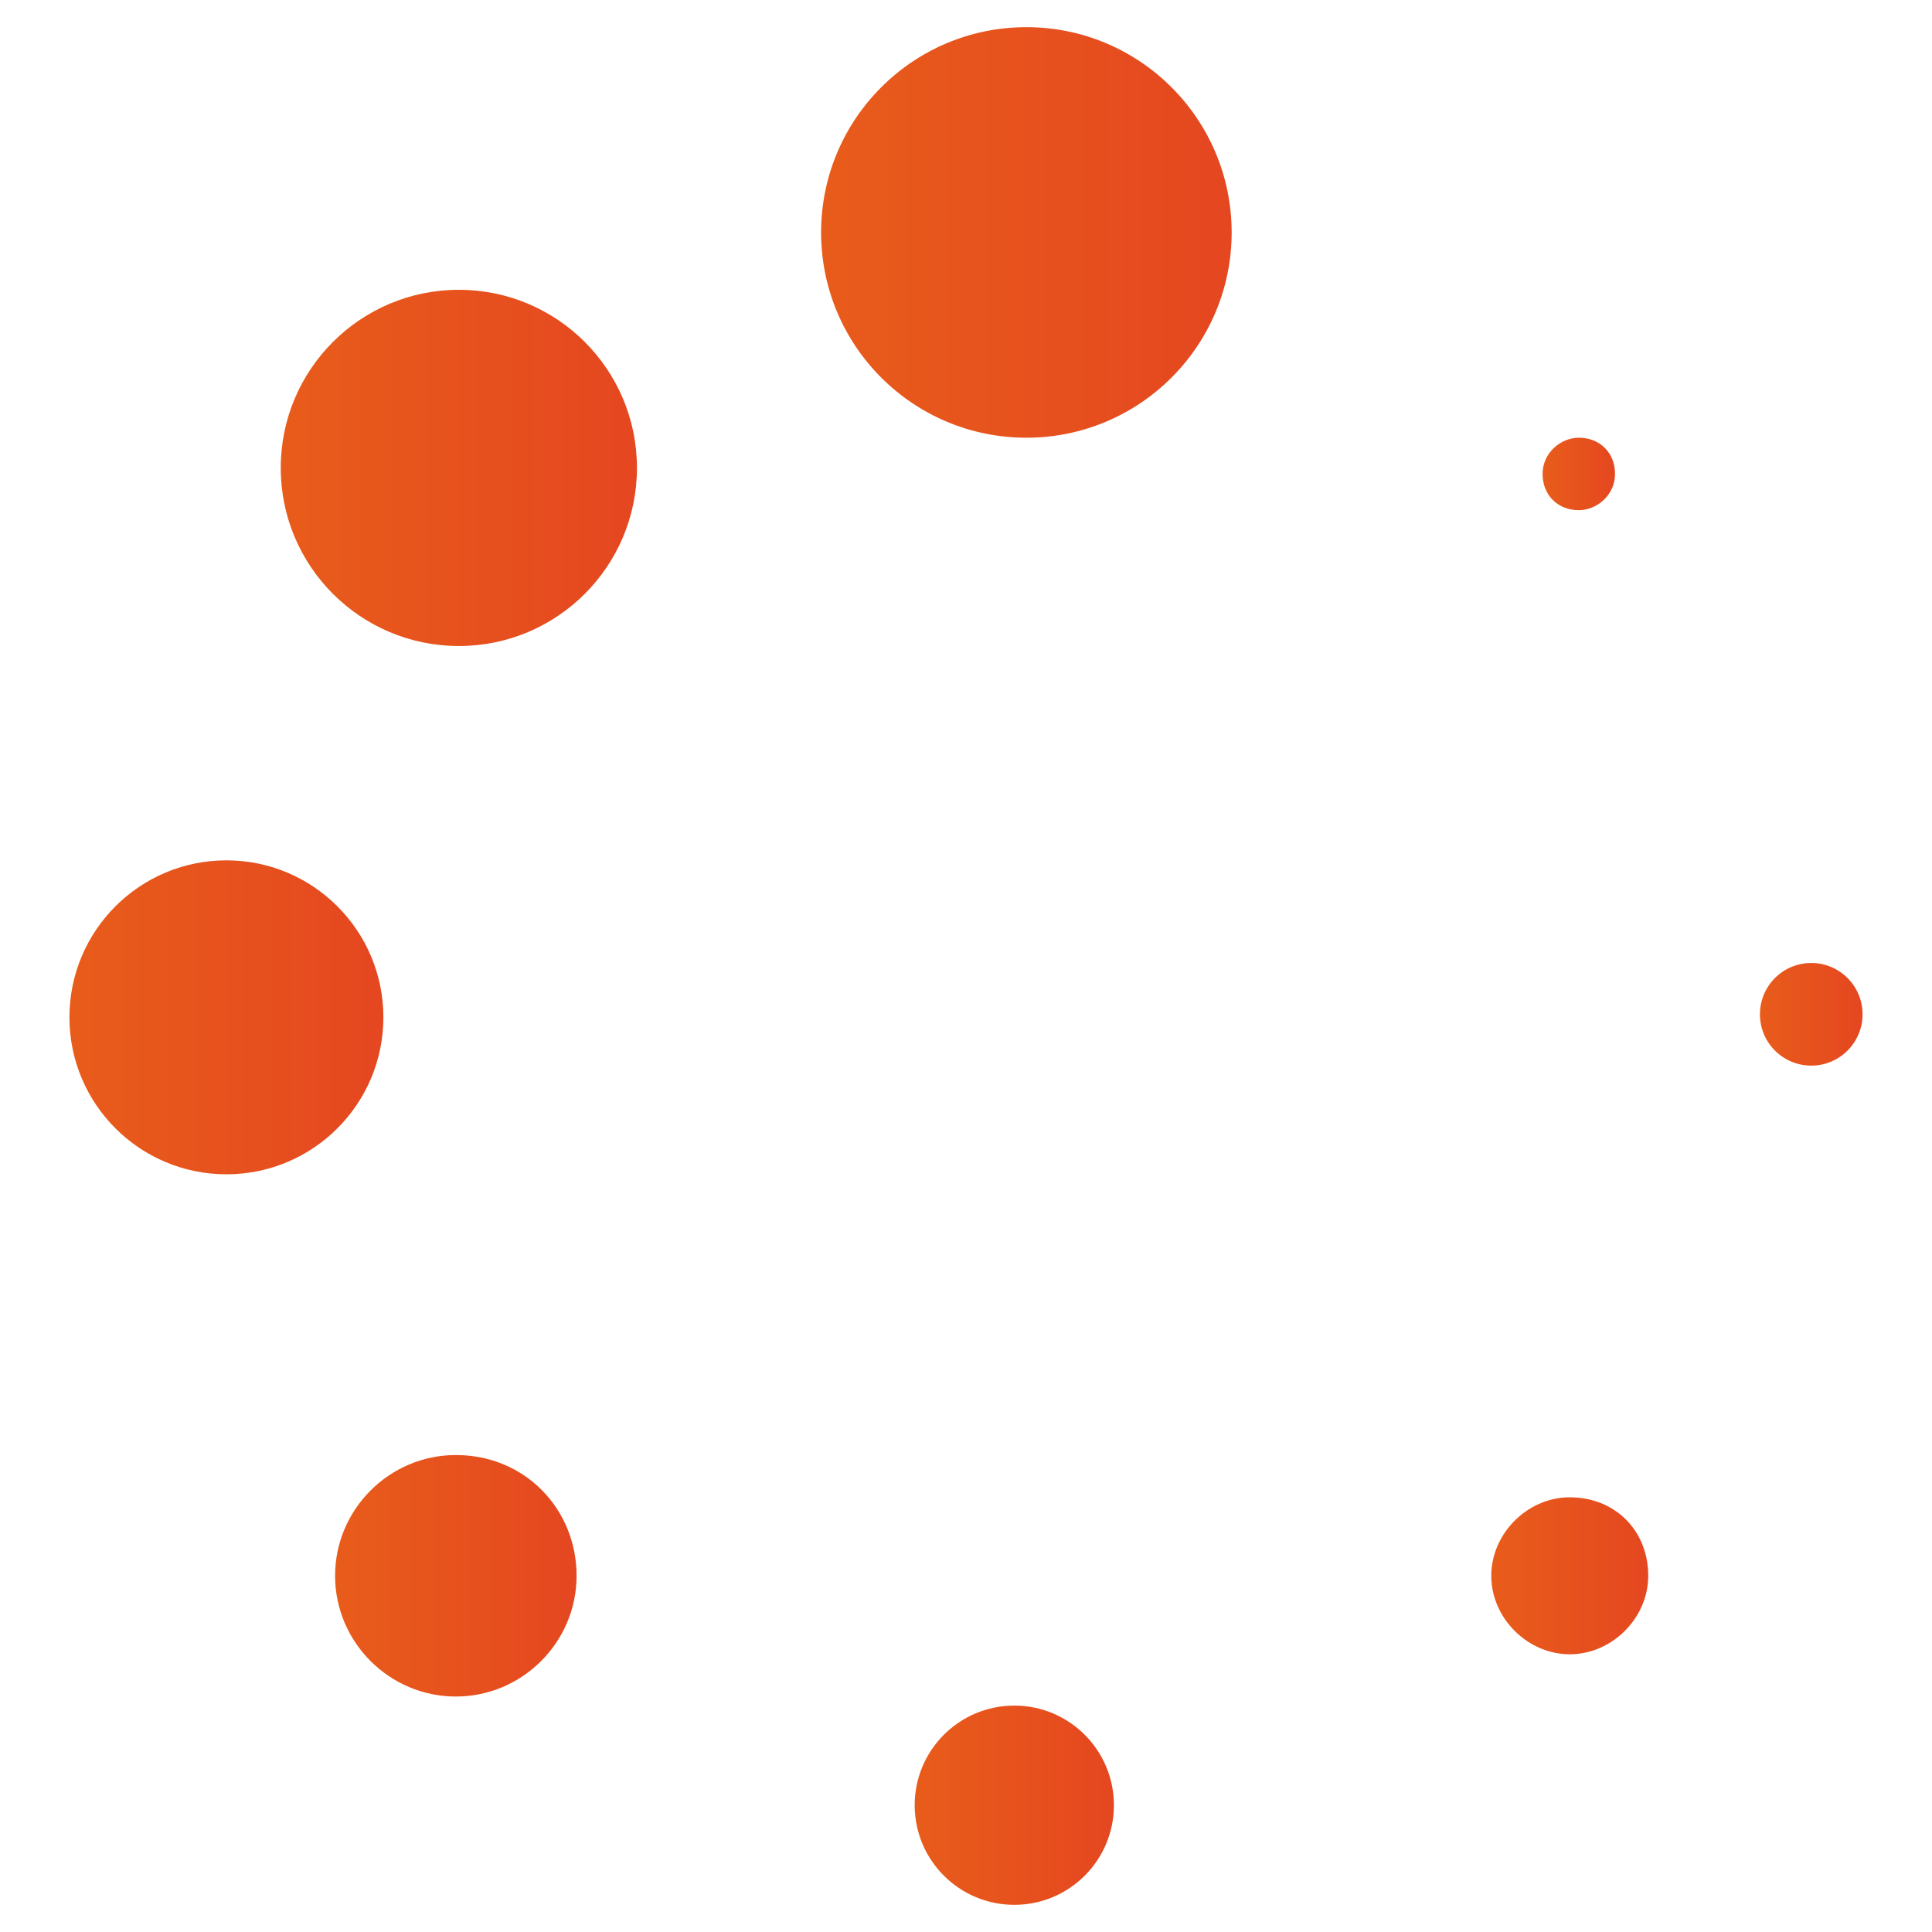
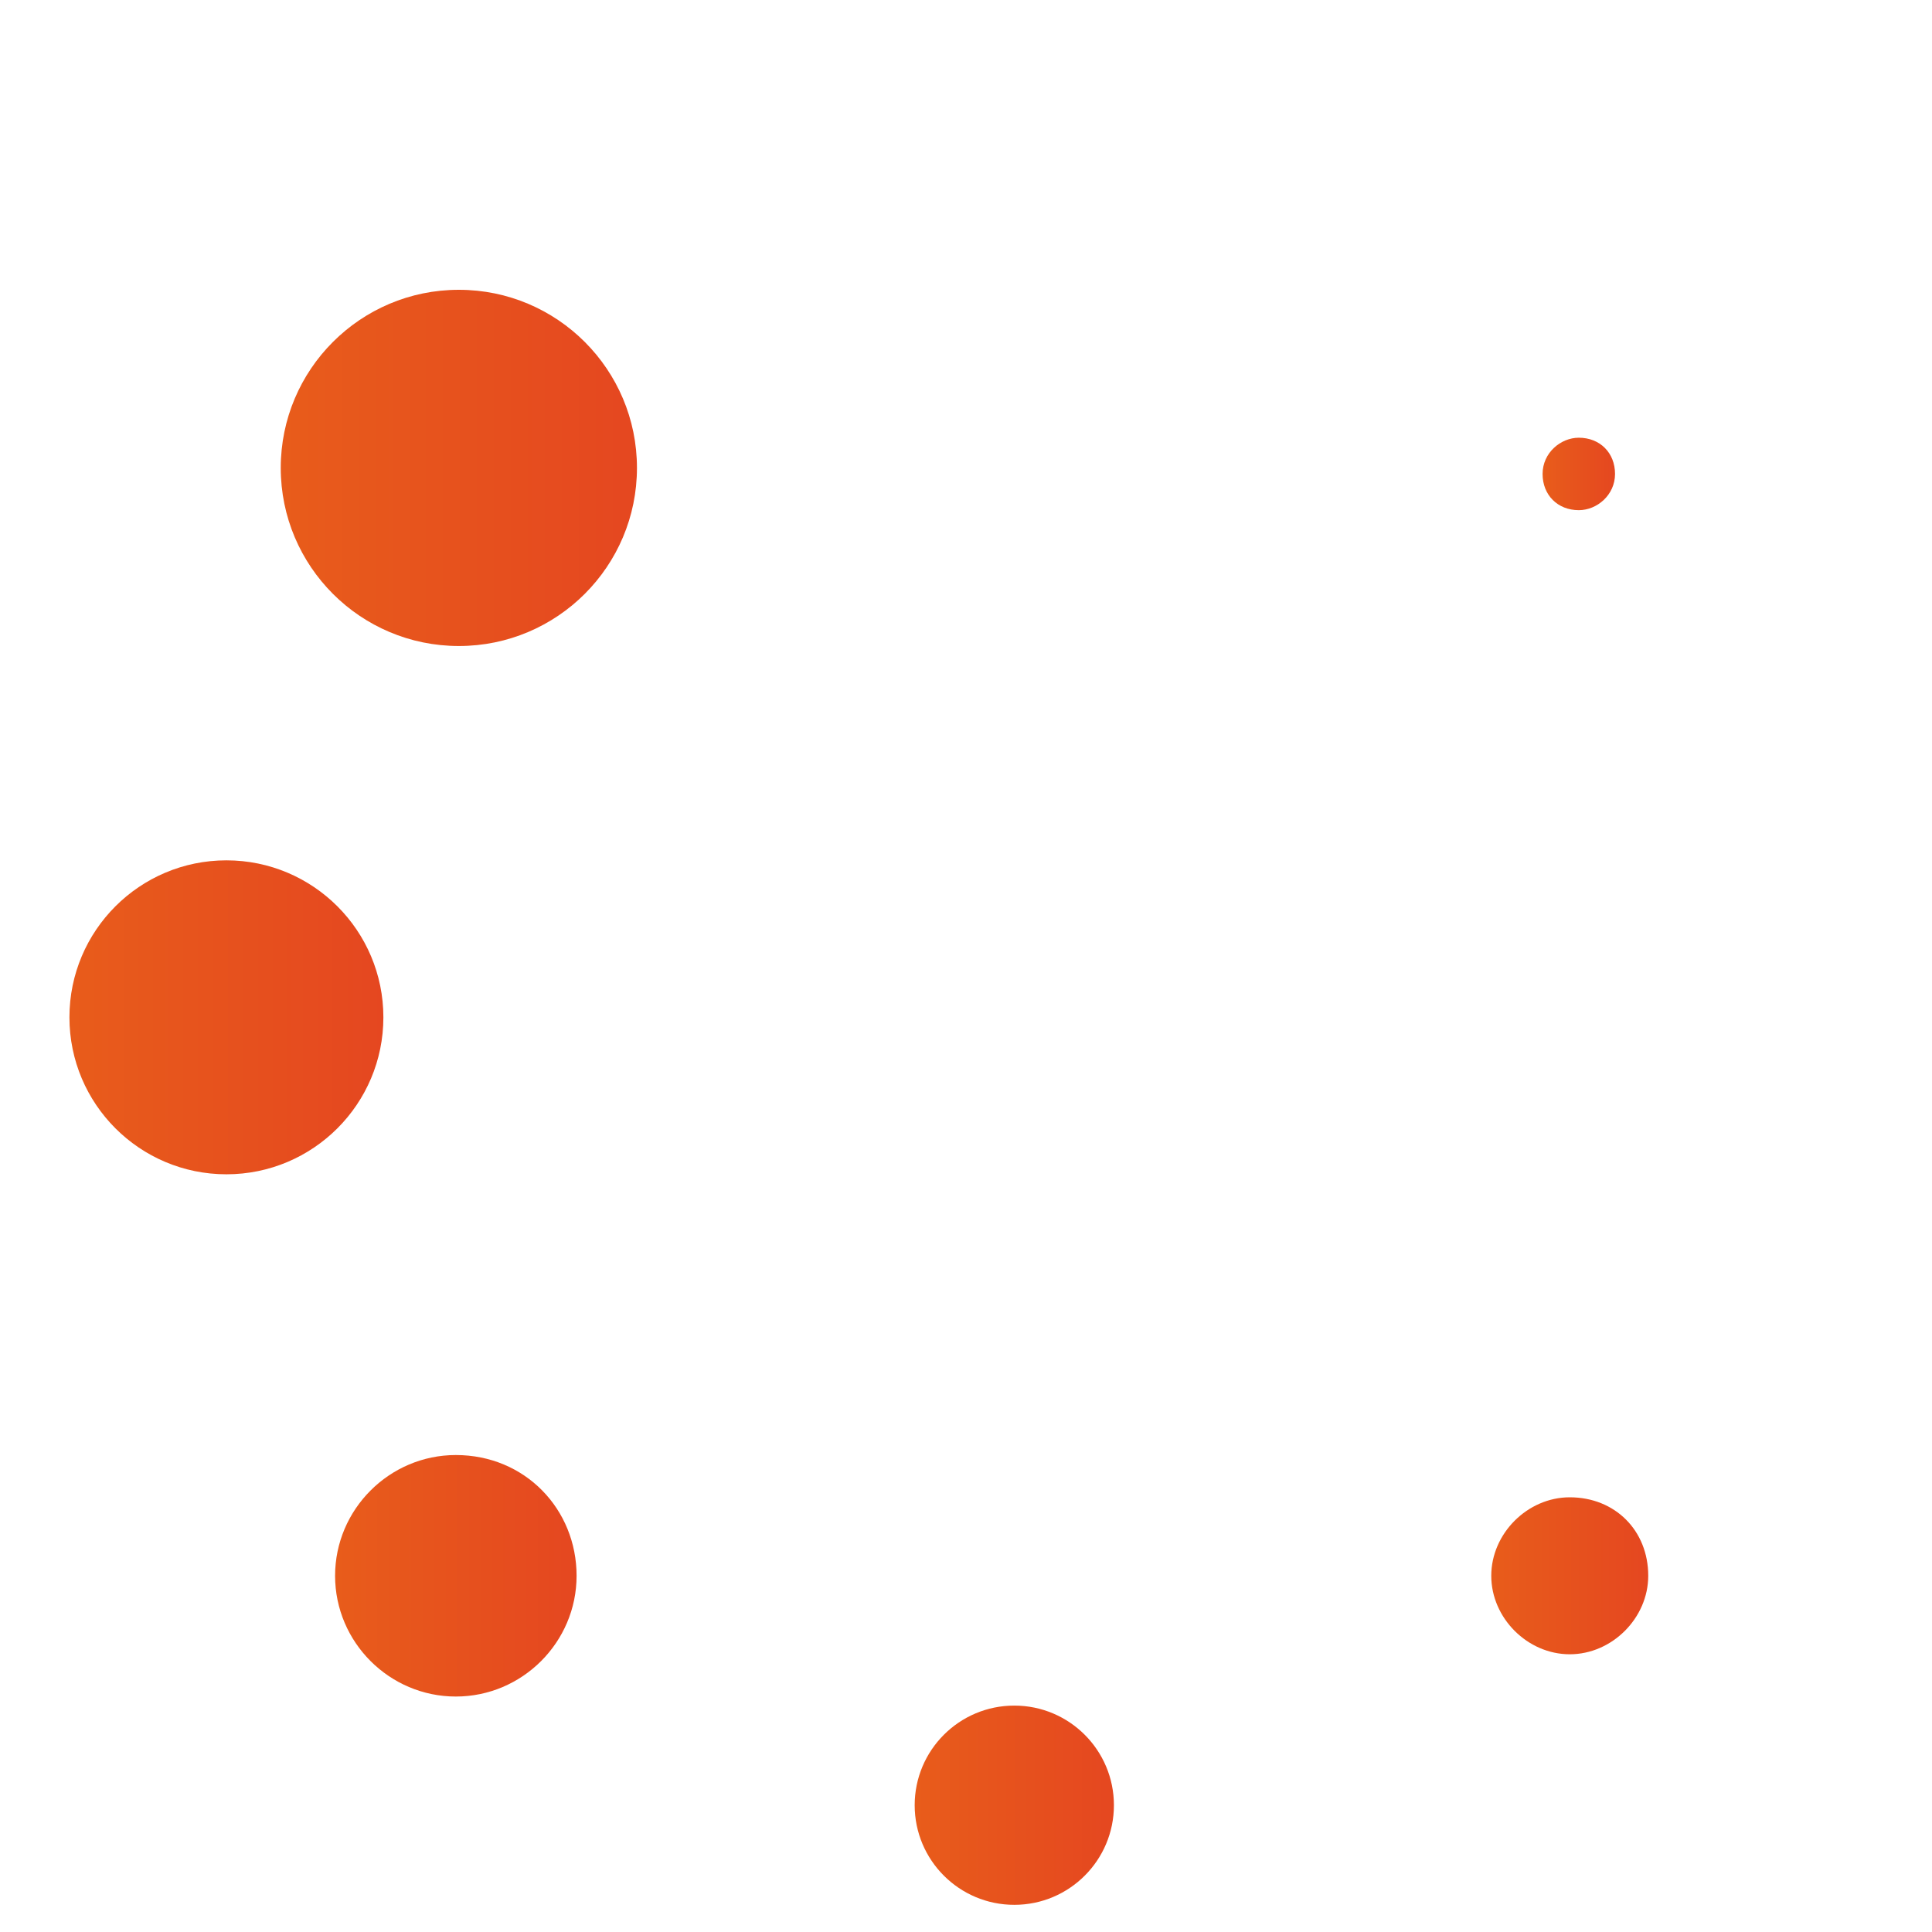
<svg xmlns="http://www.w3.org/2000/svg" version="1.1" id="Layer_1" x="0px" y="0px" viewBox="0 0 64 64" style="enable-background:new 0 0 64 64;" xml:space="preserve">
  <style type="text/css">
	.st0{fill:url(#SVGID_1_);}
	.st1{fill:url(#SVGID_2_);}
	.st2{fill:url(#SVGID_3_);}
	.st3{fill:url(#SVGID_4_);}
	.st4{fill:url(#SVGID_5_);}
	.st5{fill:url(#SVGID_6_);}
	.st6{fill:url(#SVGID_7_);}
	.st7{fill:url(#SVGID_8_);}
</style>
  <g>
    <linearGradient id="SVGID_1_" gradientUnits="userSpaceOnUse" x1="27.152" y1="58.3" x2="40.752" y2="58.3" gradientTransform="matrix(1 0 0 -1 0 66)">
      <stop offset="7.689312e-07" style="stop-color:#E85C1B" />
      <stop offset="1" style="stop-color:#E54720" />
    </linearGradient>
-     <ellipse class="st0" cx="34" cy="7.7" rx="6.8" ry="6.8" />
    <linearGradient id="SVGID_2_" gradientUnits="userSpaceOnUse" x1="9.341" y1="50.5" x2="21.141" y2="50.5" gradientTransform="matrix(1 0 0 -1 0 66)">
      <stop offset="7.689312e-07" style="stop-color:#E85C1B" />
      <stop offset="1" style="stop-color:#E54720" />
    </linearGradient>
    <ellipse class="st1" cx="15.2" cy="15.5" rx="5.9" ry="5.9" />
    <linearGradient id="SVGID_3_" gradientUnits="userSpaceOnUse" x1="2.35" y1="32.3" x2="12.75" y2="32.3" gradientTransform="matrix(1 0 0 -1 0 66)">
      <stop offset="7.689312e-07" style="stop-color:#E85C1B" />
      <stop offset="1" style="stop-color:#E54720" />
    </linearGradient>
    <circle class="st2" cx="7.5" cy="33.7" r="5.2" />
    <linearGradient id="SVGID_4_" gradientUnits="userSpaceOnUse" x1="11.15" y1="13.8" x2="19.15" y2="13.8" gradientTransform="matrix(1 0 0 -1 0 66)">
      <stop offset="7.689312e-07" style="stop-color:#E85C1B" />
      <stop offset="1" style="stop-color:#E54720" />
    </linearGradient>
-     <path class="st3" d="M15.1,48.2c-2.2,0-4,1.8-4,4s1.8,4,4,4s4-1.8,4-4S17.4,48.2,15.1,48.2z" />
+     <path class="st3" d="M15.1,48.2c-2.2,0-4,1.8-4,4s1.8,4,4,4s4-1.8,4-4S17.4,48.2,15.1,48.2" />
    <linearGradient id="SVGID_5_" gradientUnits="userSpaceOnUse" x1="30.35" y1="6.2" x2="36.95" y2="6.2" gradientTransform="matrix(1 0 0 -1 0 66)">
      <stop offset="7.689312e-07" style="stop-color:#E85C1B" />
      <stop offset="1" style="stop-color:#E54720" />
    </linearGradient>
    <circle class="st4" cx="33.6" cy="59.8" r="3.3" />
    <linearGradient id="SVGID_6_" gradientUnits="userSpaceOnUse" x1="49.45" y1="13.8" x2="54.65" y2="13.8" gradientTransform="matrix(1 0 0 -1 0 66)">
      <stop offset="7.689312e-07" style="stop-color:#E85C1B" />
      <stop offset="1" style="stop-color:#E54720" />
    </linearGradient>
    <path class="st5" d="M52,49.6c-1.4,0-2.6,1.2-2.6,2.6c0,1.4,1.2,2.6,2.6,2.6s2.6-1.2,2.6-2.6C54.6,50.7,53.5,49.6,52,49.6z" />
    <linearGradient id="SVGID_7_" gradientUnits="userSpaceOnUse" x1="58.25" y1="32.4" x2="61.65" y2="32.4" gradientTransform="matrix(1 0 0 -1 0 66)">
      <stop offset="7.689312e-07" style="stop-color:#E85C1B" />
      <stop offset="1" style="stop-color:#E54720" />
    </linearGradient>
-     <circle class="st6" cx="60" cy="33.6" r="1.7" />
    <linearGradient id="SVGID_8_" gradientUnits="userSpaceOnUse" x1="51.15" y1="50.3" x2="53.55" y2="50.3" gradientTransform="matrix(1 0 0 -1 0 66)">
      <stop offset="7.689312e-07" style="stop-color:#E85C1B" />
      <stop offset="1" style="stop-color:#E54720" />
    </linearGradient>
    <path class="st7" d="M52.3,16.9c0.6,0,1.2-0.5,1.2-1.2s-0.5-1.2-1.2-1.2c-0.6,0-1.2,0.5-1.2,1.2S51.6,16.9,52.3,16.9z" />
  </g>
</svg>